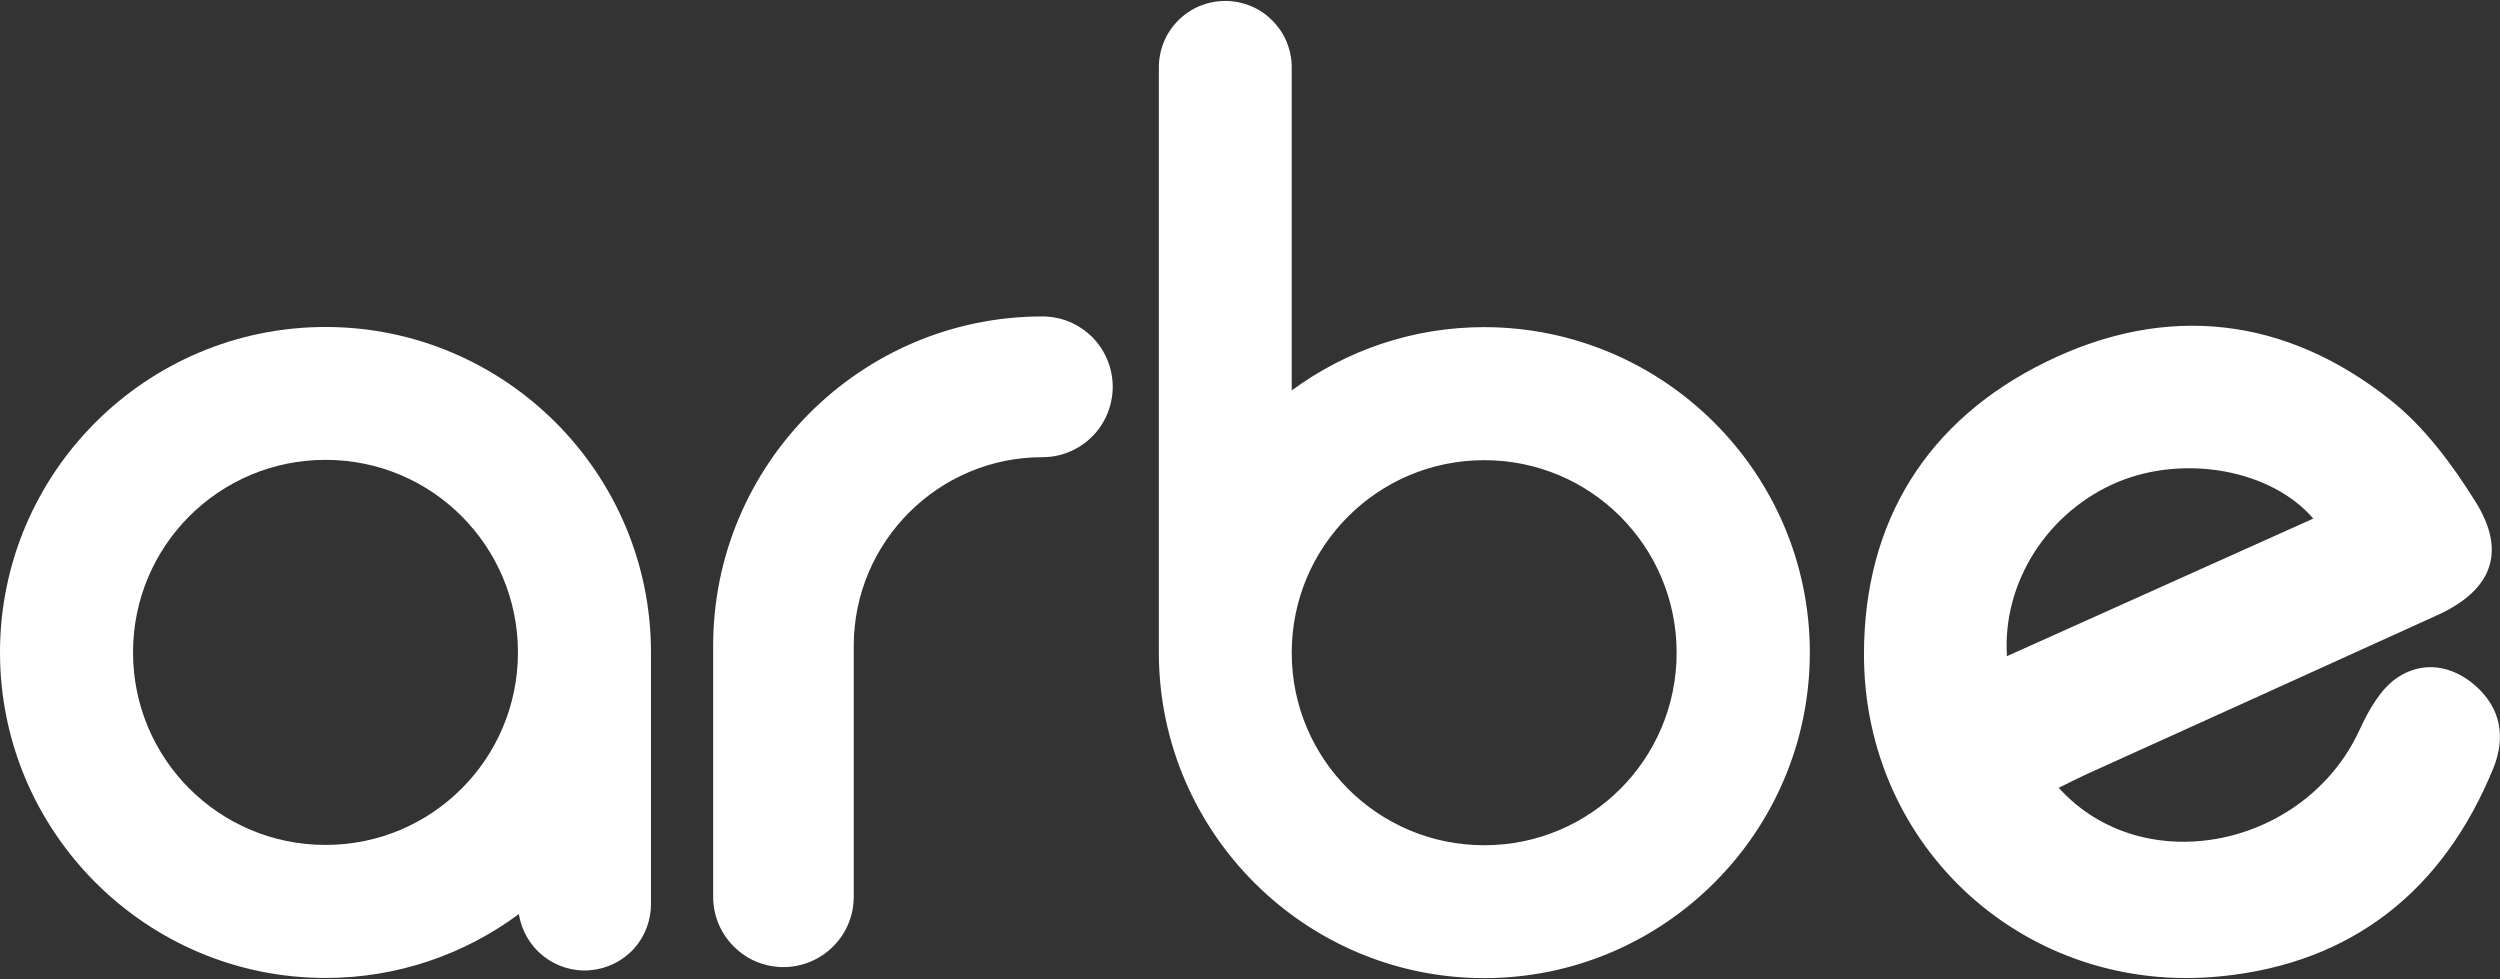
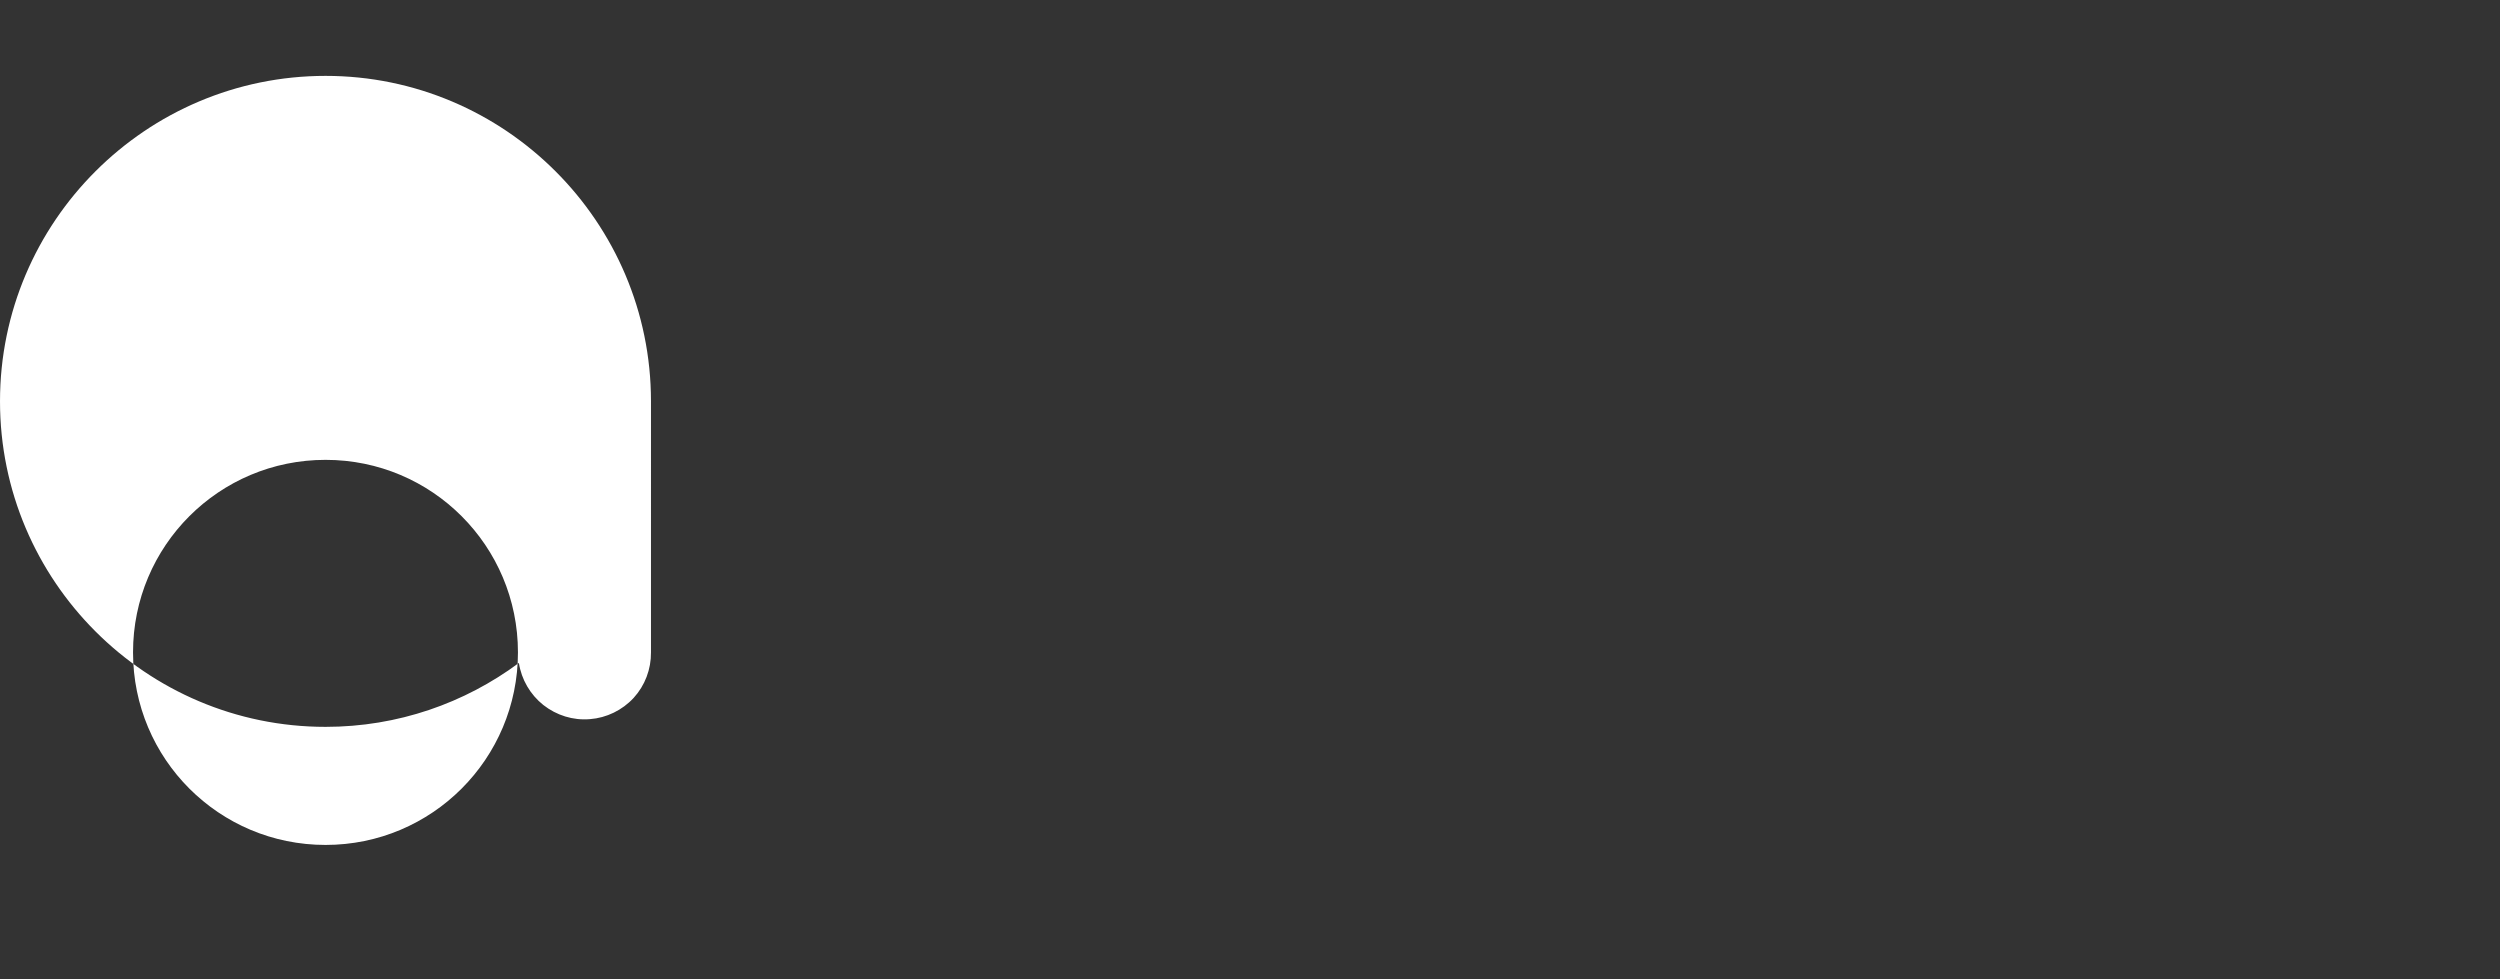
<svg xmlns="http://www.w3.org/2000/svg" version="1.2" viewBox="0 0 1588 622" width="1588" height="622">
  <rect x="0" y="0" width="1588" height="622" fill="#333333" stroke="none" />
  <title>logo (12)-svg</title>
  <style>
		.s0 { fill: #ffffff } 
	</style>
  <g id="Layer">
    <g id="Layer">
      <g id="Layer">
-         <path id="f4x9a" fill-rule="evenodd" class="s0" d="m413.5 414.4v159.5c0.1 10.7-3.8 21-11 28.9c-7.2 7.8-17.2 12.7-27.8 13.5c-10.7 0.9-21.2-2.4-29.6-9c-8.3-6.6-13.9-16.2-15.5-26.7c-34.4 25.5-76.9 40.6-122.8 40.6c-114.1 0-206.8-92.8-206.8-206.8c0-114 92.8-206.7 206.8-206.7c113.9 0 206.7 92.7 206.7 206.7zm-84.5 0c0-67.6-54.6-122.3-122.2-122.3c-67.7 0-122.3 54.7-122.3 122.3c0 67.6 54.6 122.3 122.3 122.3c67.6 0 122.2-54.7 122.2-122.3z" />
+         <path id="f4x9a" fill-rule="evenodd" class="s0" d="m413.5 414.4c0.1 10.7-3.8 21-11 28.9c-7.2 7.8-17.2 12.7-27.8 13.5c-10.7 0.9-21.2-2.4-29.6-9c-8.3-6.6-13.9-16.2-15.5-26.7c-34.4 25.5-76.9 40.6-122.8 40.6c-114.1 0-206.8-92.8-206.8-206.8c0-114 92.8-206.7 206.8-206.7c113.9 0 206.7 92.7 206.7 206.7zm-84.5 0c0-67.6-54.6-122.3-122.2-122.3c-67.7 0-122.3 54.7-122.3 122.3c0 67.6 54.6 122.3 122.3 122.3c67.6 0 122.2-54.7 122.2-122.3z" />
      </g>
      <g id="Layer">
			</g>
      <g id="Layer">
			</g>
      <g id="Layer">
-         <path id="f4x9b" fill-rule="evenodd" class="s0" d="m1583.8 487.9c-31.7 77.7-89.6 123.8-172.6 132.2c-123.6 12.7-227.3-81.1-227.2-204.5c0-84.6 40.3-148.9 115.8-185.8c76.4-37.4 152.1-28.8 219 24.6c21.3 17 38.8 40.5 53.4 63.9c20.4 32.3 10.7 56.7-24.1 72.5c-73.3 33.4-146.7 66.5-220.1 99.8c-6.3 2.8-12.5 6-20.3 9.8c53.6 59.4 156.7 38.1 191.1-36.8c5.6-12.2 13.2-25.8 23.7-33c16.3-11.1 35.4-8.2 50.5 5.5c15.7 14.3 18.6 32.4 10.8 51.8zm-309-71.1l194.6-87.4c-26.8-31.2-81.9-40.8-124-23.3c-43.9 18.3-73.6 62.9-70.6 110.7zm-595.5-212.4c5.4 2.3 10.3 5.6 14.5 9.7c4.1 4.2 7.4 9.1 9.6 14.5c2.3 5.5 3.4 11.3 3.4 17.2c0 5.8-1.2 11.6-3.4 17c-2.3 5.5-5.5 10.4-9.7 14.5c-4.1 4.2-9.1 7.5-14.5 9.7c-5.4 2.3-11.2 3.4-17.1 3.4c-65.9 0-119.6 53.6-119.8 119.5v0.3v159.5c0 11.8-4.7 23.2-13.1 31.5c-8.4 8.4-19.7 13.1-31.6 13.1c-11.8 0-23.2-4.7-31.5-13.1c-8.4-8.3-13.1-19.7-13.1-31.5v-159.5c0-115.3 93.8-209.2 209.2-209.2c5.8 0 11.7 1.2 17.1 3.4zm470.3 210.1c0 114.1-92.8 206.8-206.8 206.8c-113.5 0-205.9-92-206.7-205.4c0-0.3 0-0.4 0-0.7v-372.4c0-5.5 1.1-11 3.2-16.2c2.1-5.1 5.2-9.7 9.1-13.6c4-4 8.6-7.1 13.7-9.2c5.2-2.1 10.6-3.2 16.2-3.2c5.5 0 11 1.1 16.1 3.2c5.2 2.1 9.8 5.2 13.7 9.2c3.9 3.9 7.1 8.5 9.2 13.7c2.1 5.1 3.2 10.6 3.2 16.1v205.2c34.3-25.2 76.5-40.2 122.3-40.2c113.9 0.1 206.8 92.7 206.8 206.7zm-84.6 0.1c0-67.6-54.6-122.3-122.2-122.3c-67.6 0-122.3 54.7-122.3 122.3c0 67.6 54.7 122.3 122.3 122.3c67.6 0 122.2-54.7 122.2-122.3z" />
-       </g>
+         </g>
    </g>
  </g>
</svg>